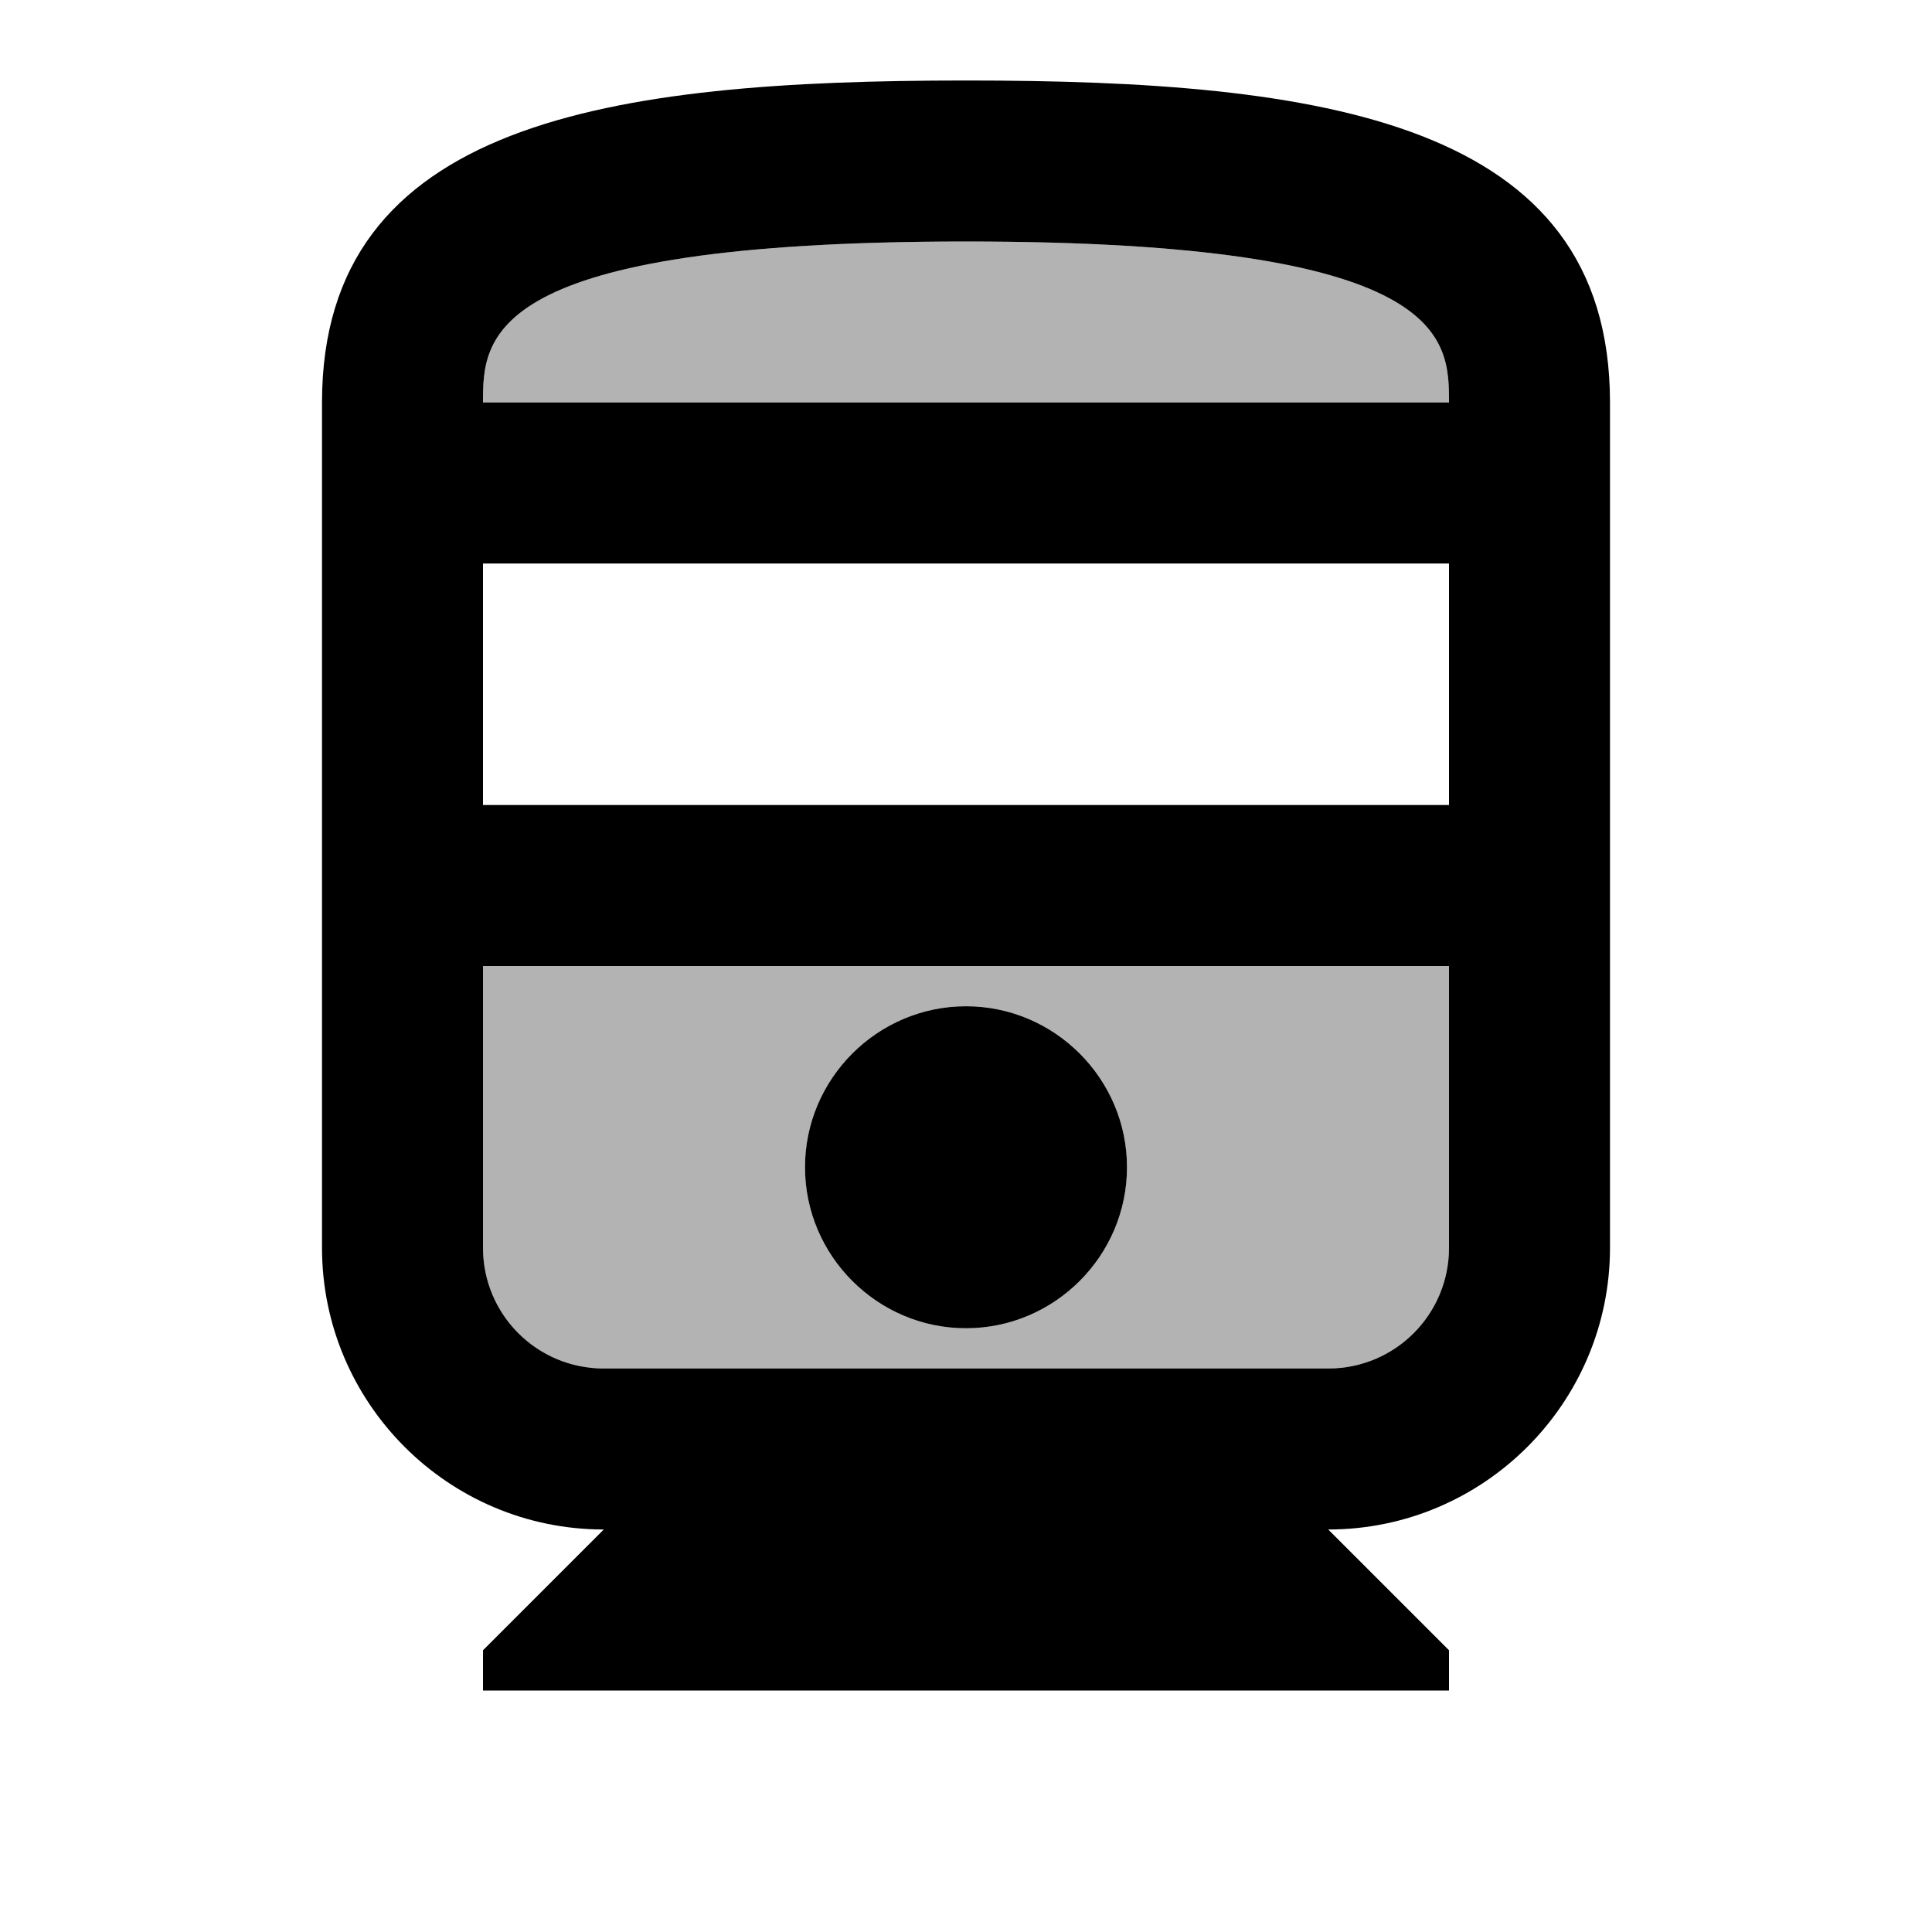
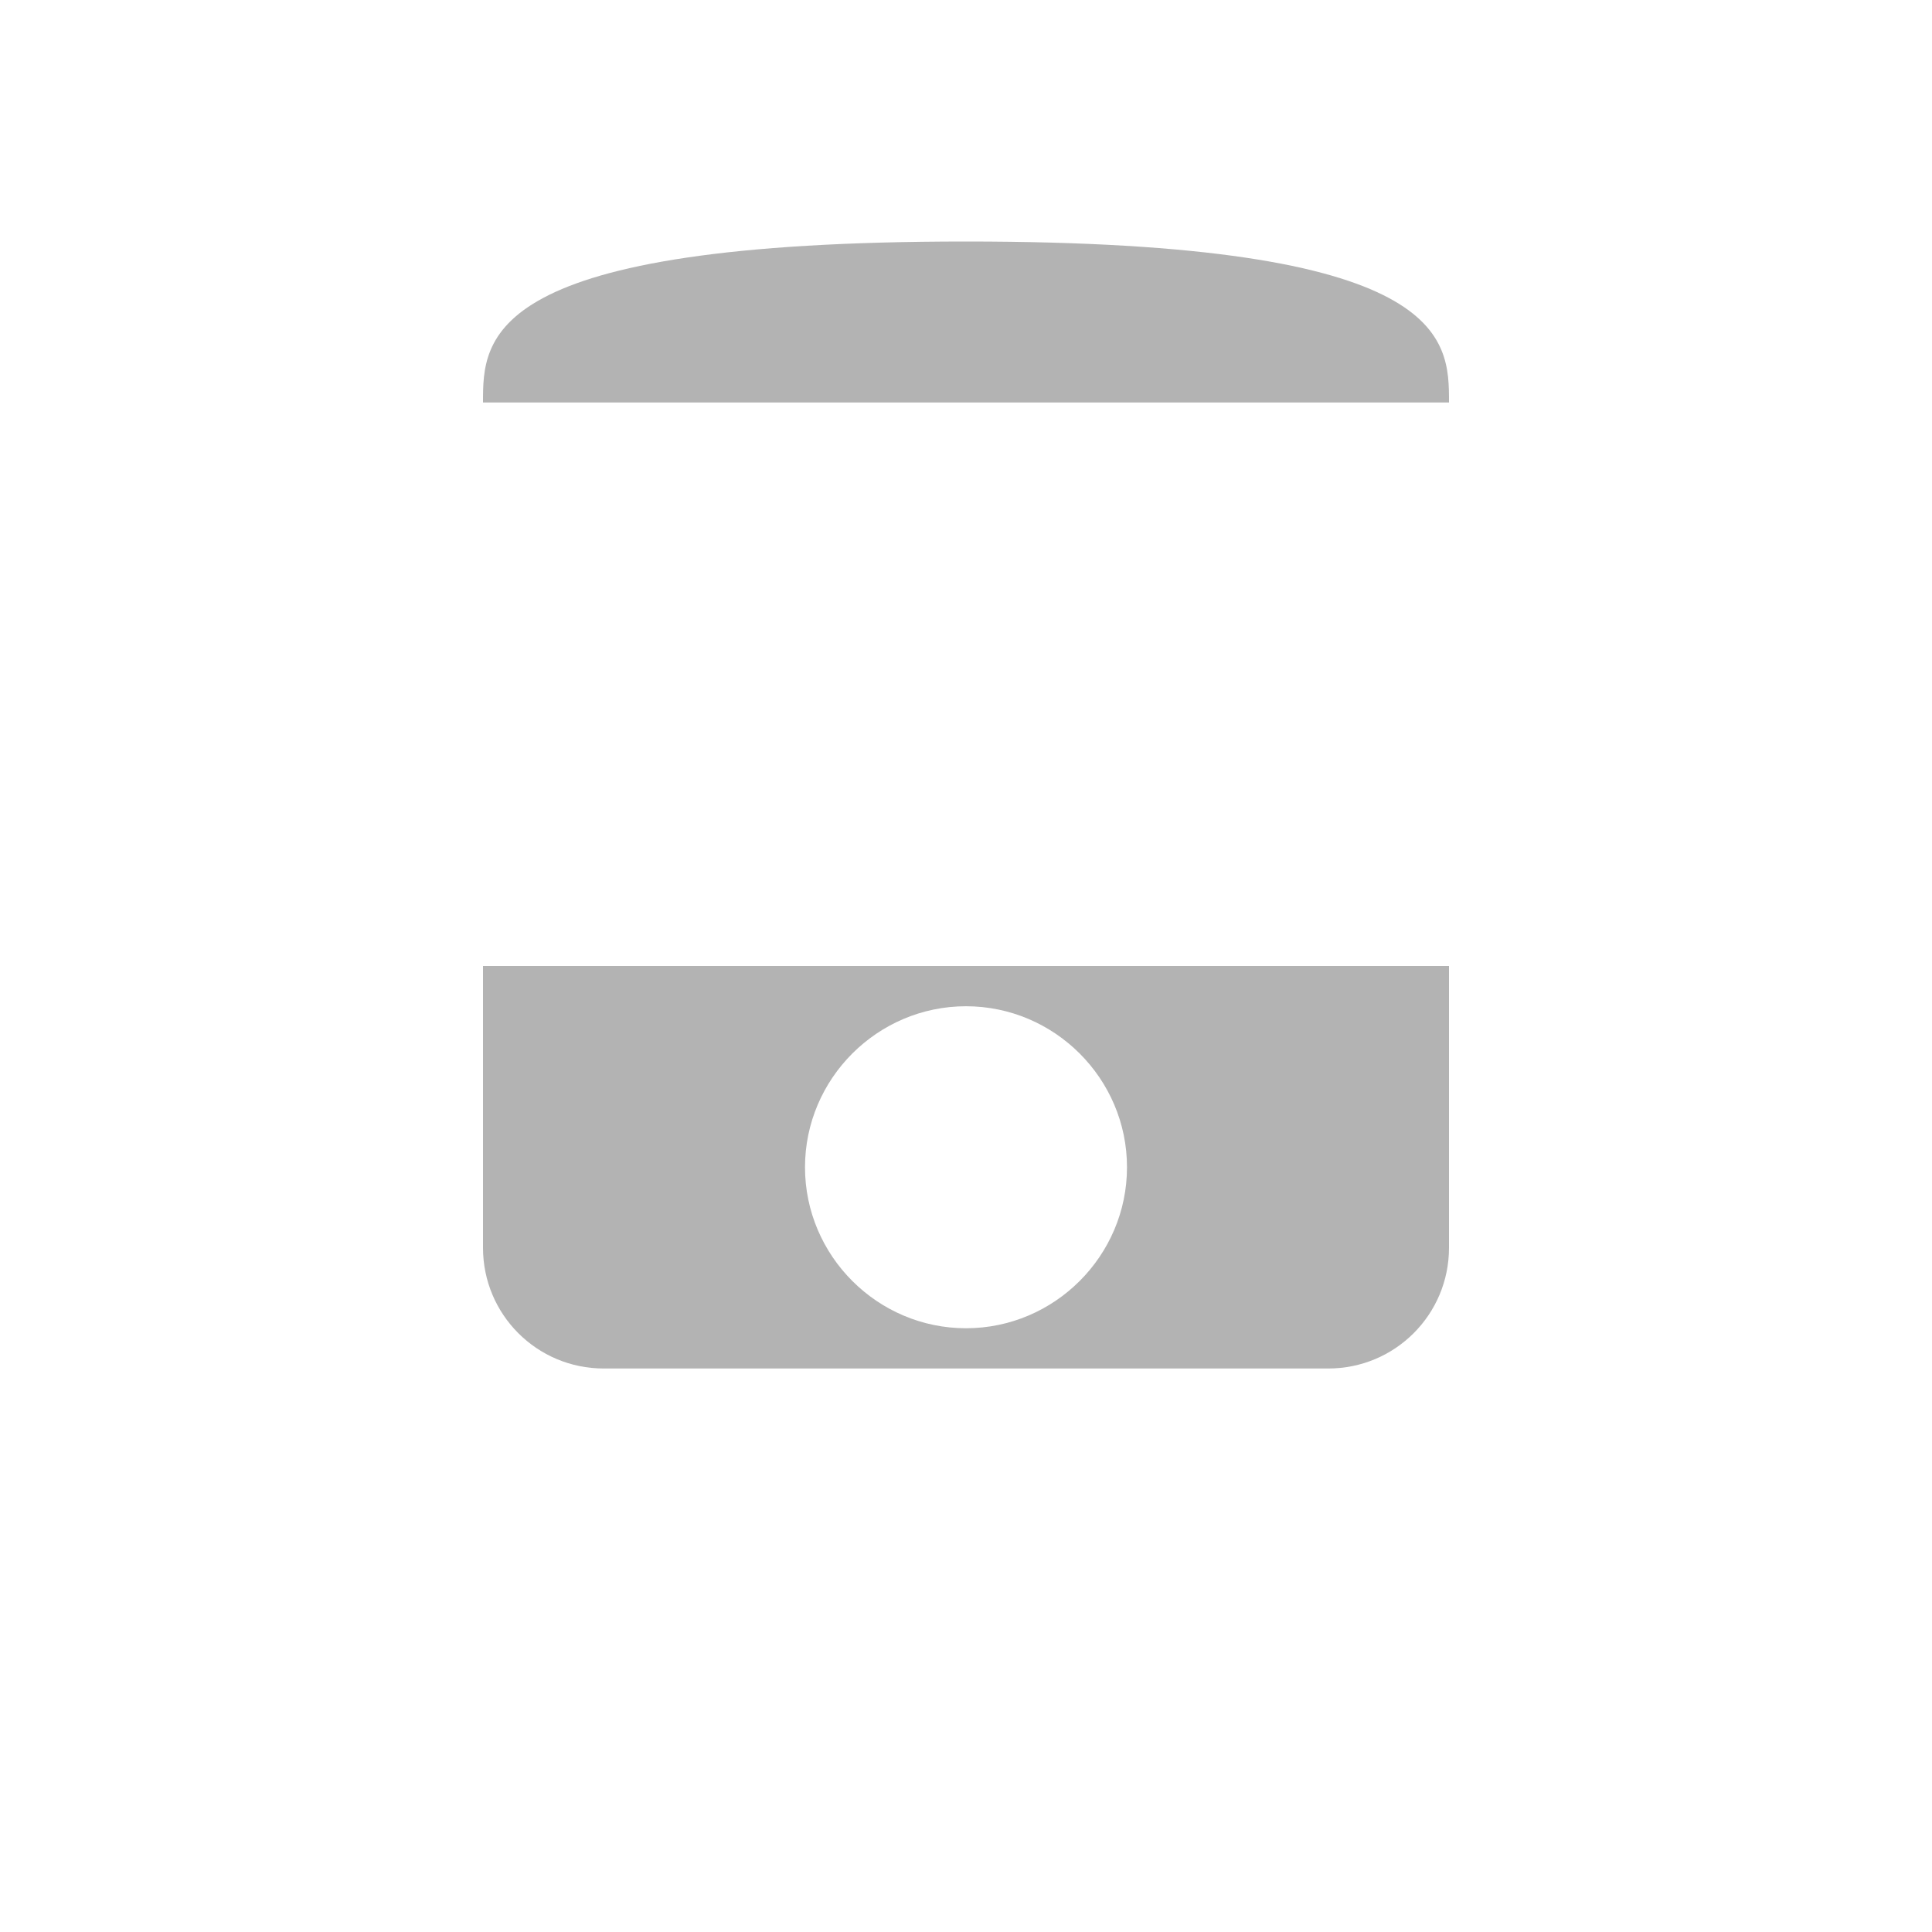
<svg xmlns="http://www.w3.org/2000/svg" height="24" viewBox="0 0 24 24" width="24">
-   <path d="M0 0h24v24H0V0z" fill="none" />
  <path d="M6 15.5c0 .83.67 1.5 1.5 1.5h9c.83 0 1.5-.67 1.5-1.5V12H6v3.5zm6-3c1.1 0 2 .9 2 2s-.9 2-2 2-2-.9-2-2 .9-2 2-2zM12 3C6 3 6 4.2 6 5h12c0-.8 0-2-6-2z" opacity=".3" />
-   <path d="M20 15.5V5c0-3.5-3.58-4-8-4s-8 .5-8 4v10.5C4 17.43 5.57 19 7.5 19L6 20.5v.5h12v-.5L16.5 19c1.93 0 3.5-1.57 3.5-3.5zm-2 0c0 .83-.67 1.5-1.5 1.5h-9c-.83 0-1.5-.67-1.5-1.5V12h12v3.5zm0-5.5H6V7h12v3zM6 5c0-.8 0-2 6-2s6 1.2 6 2H6zm6 11.5c1.1 0 2-.9 2-2s-.9-2-2-2-2 .9-2 2 .9 2 2 2z" />
</svg>